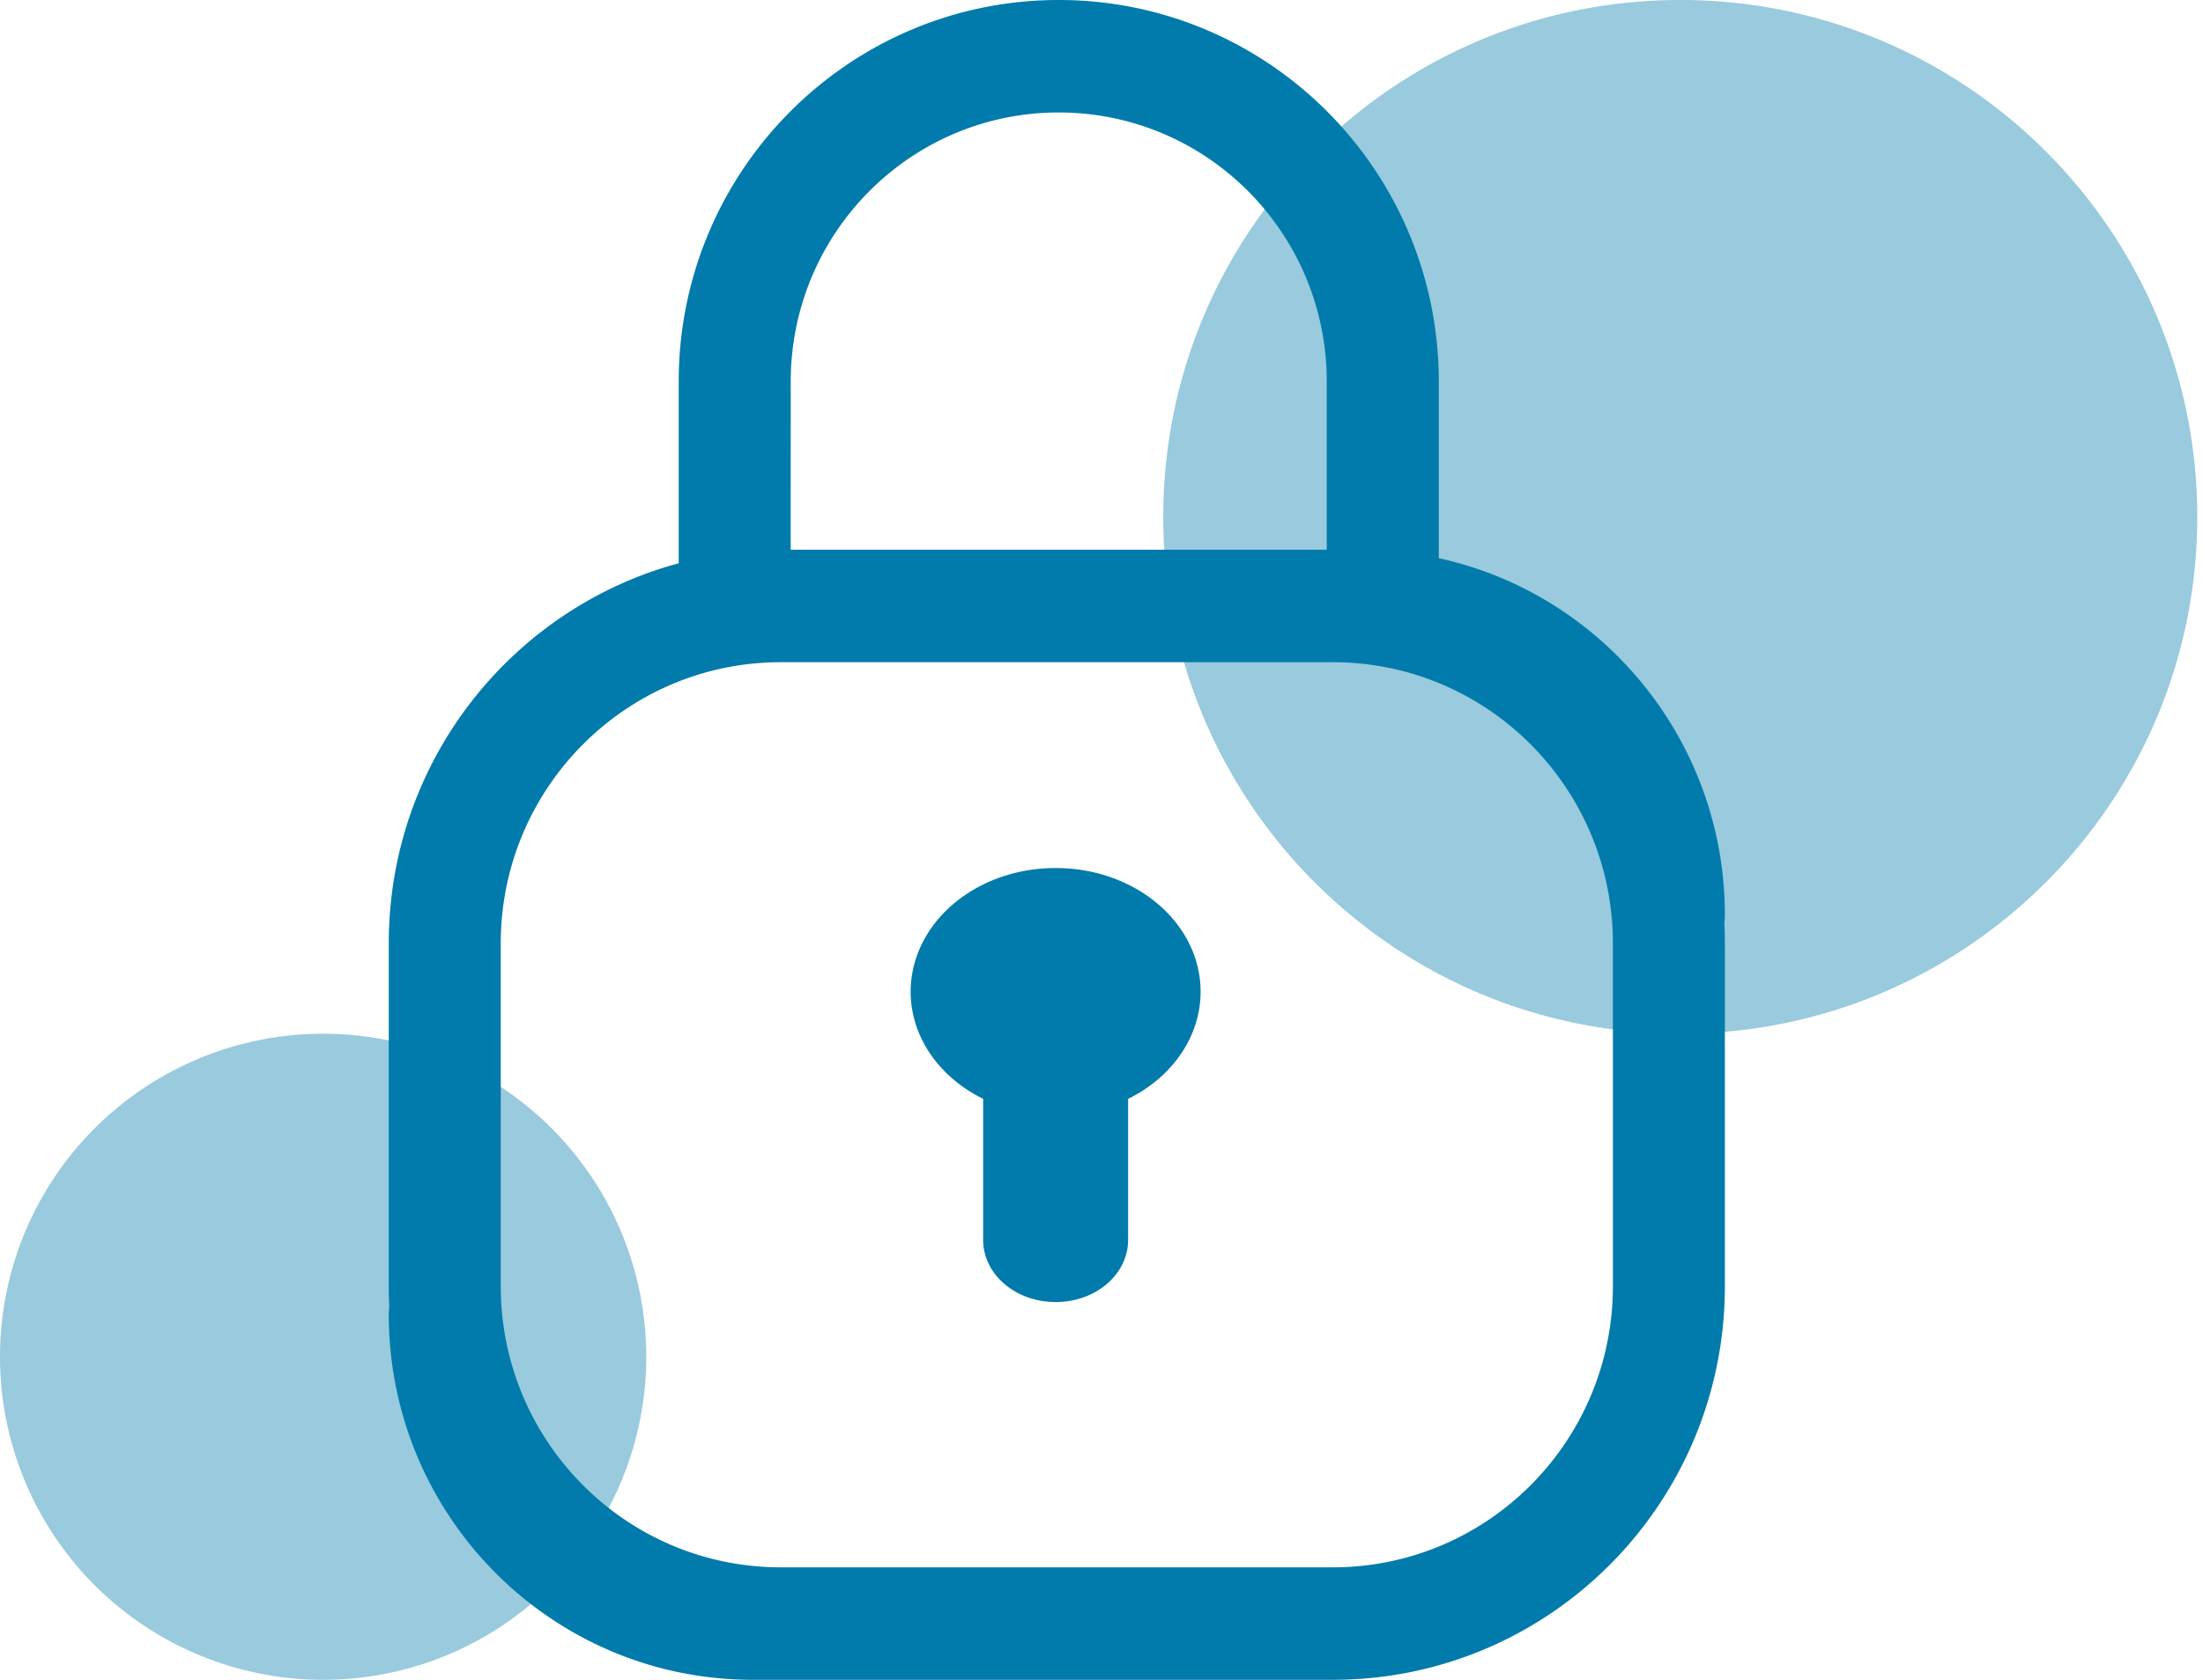
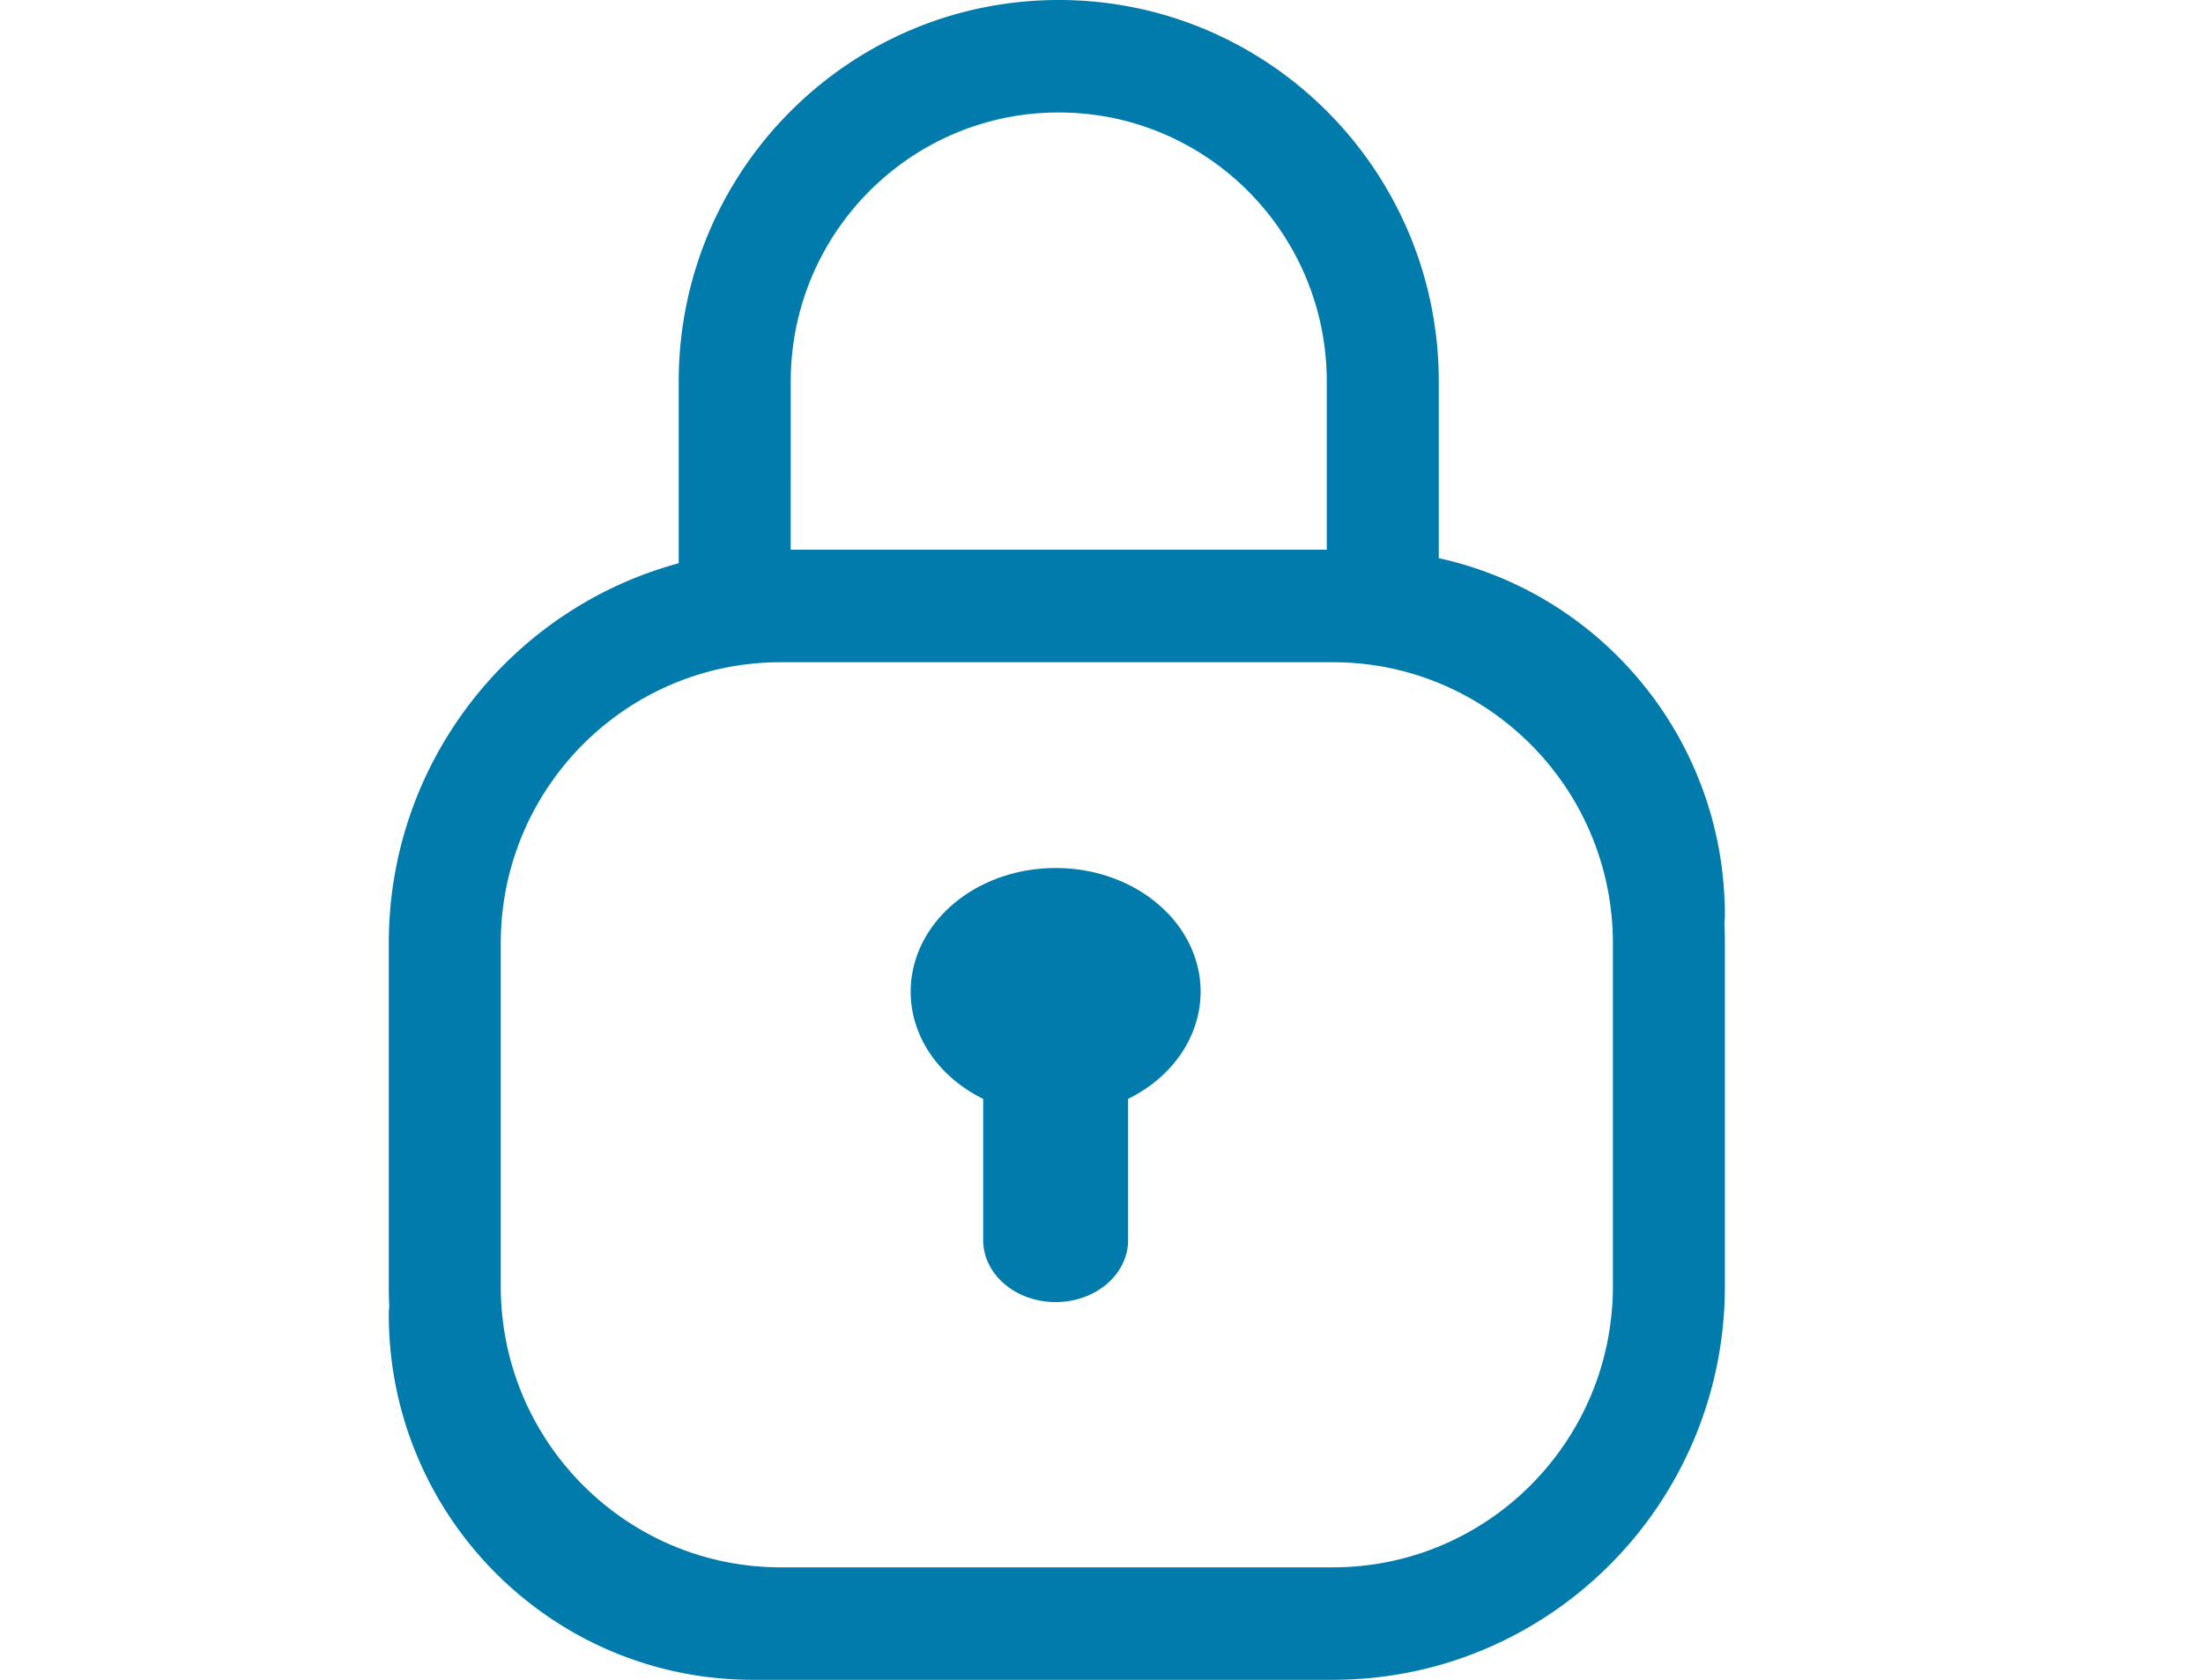
<svg xmlns="http://www.w3.org/2000/svg" width="59" height="45" viewBox="0 0 59 45">
  <g fill="none" fill-rule="evenodd">
-     <path d="M8.654 45a8.654 8.654 0 1 0 0-17.308 8.654 8.654 0 0 0 0 17.308zM45 27.692c7.647 0 13.846-6.199 13.846-13.846S52.647 0 45 0 31.154 6.2 31.154 13.846c0 7.647 6.199 13.846 13.846 13.846z" fill="#99CADD" />
    <path d="M28.355 0c5.62 0 10.178 4.577 10.178 10.223v4.73c4.38.958 7.662 4.877 7.662 9.566 0 .067-.005.134-.013.2.008.182.013.367.013.553v9.183c0 5.824-4.7 10.545-10.499 10.545H20.16c-5.384 0-9.748-4.384-9.748-9.791 0-.068.004-.135.013-.2a12.232 12.232 0 0 1-.013-.554v-9.183c0-4.874 3.292-8.975 7.765-10.183v-4.866C18.177 4.577 22.734 0 28.355 0zm7.341 17.74H20.91c-4.141 0-7.499 3.373-7.499 7.532v9.183c0 4.16 3.358 7.532 7.5 7.532h14.785c4.142 0 7.5-3.372 7.5-7.532v-9.183c0-4.16-3.358-7.532-7.5-7.532zm-7.424 5.514c1.146-.003 2.235.43 2.973 1.18.739.75 1.05 1.742.85 2.708-.199.966-.888 1.806-1.882 2.295v3.783c0 .594-.37 1.142-.97 1.439-.601.296-1.341.296-1.942 0-.6-.297-.97-.845-.97-1.439v-3.783c-.994-.489-1.684-1.33-1.883-2.295-.199-.966.112-1.958.85-2.708.739-.75 1.828-1.183 2.974-1.18zm.083-20.241c-3.965 0-7.178 3.228-7.178 7.21l-.001 4.504h14.357v-4.504c0-3.982-3.214-7.21-7.178-7.21z" fill="#007BAB" fill-rule="nonzero" />
  </g>
</svg>